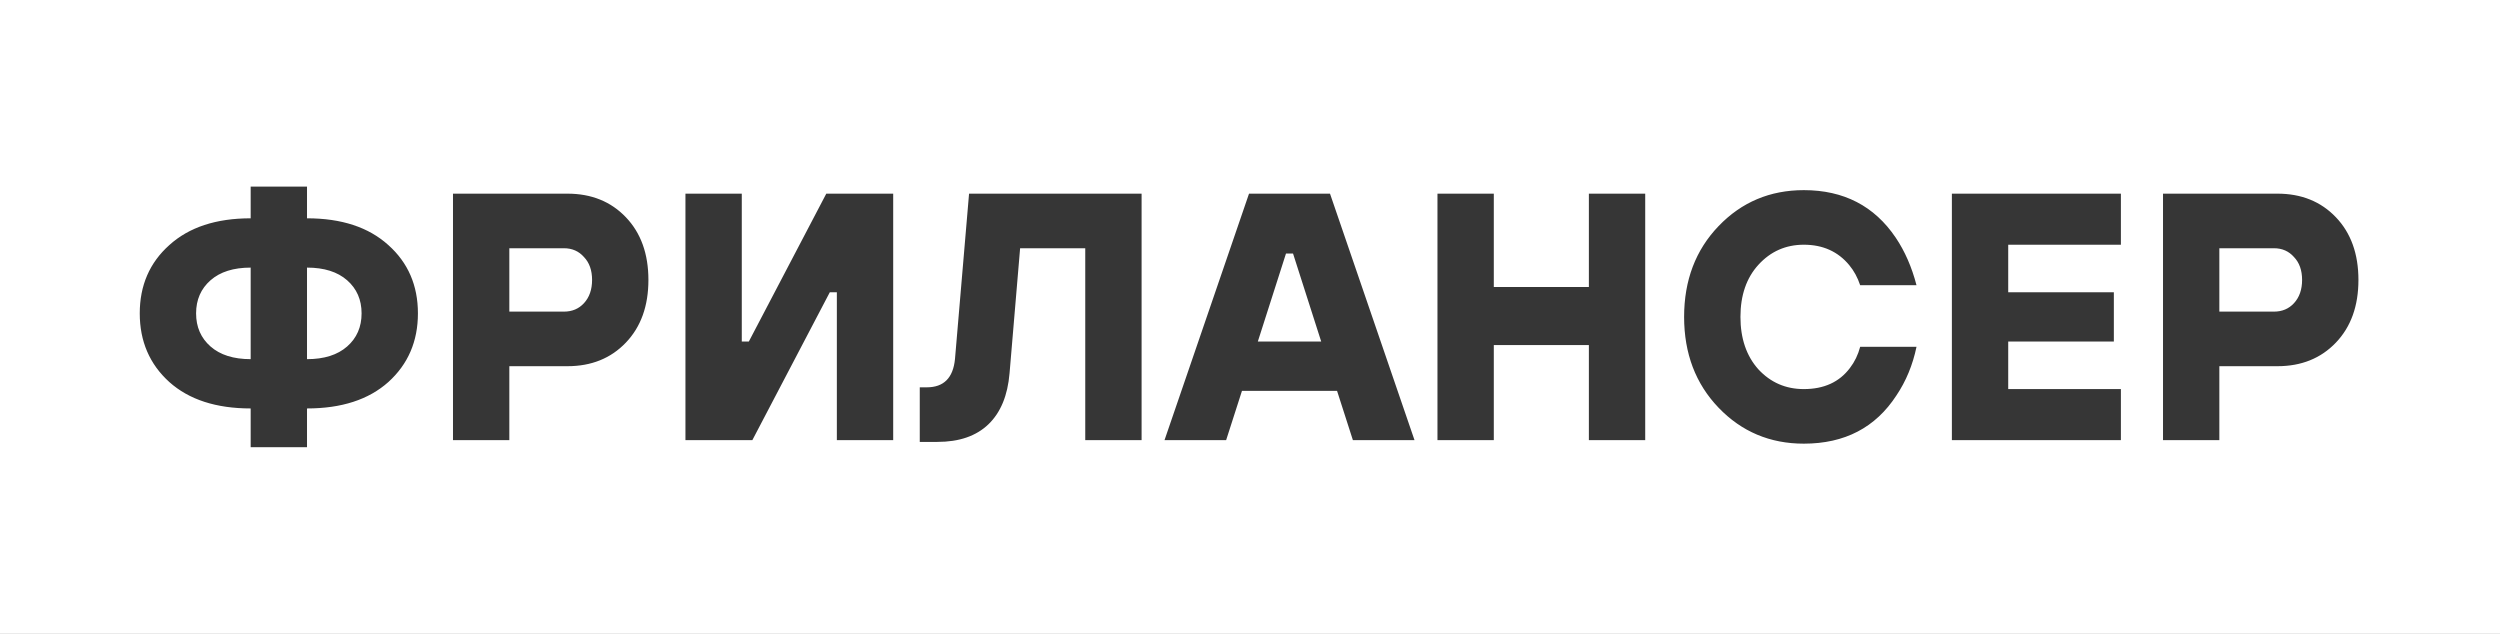
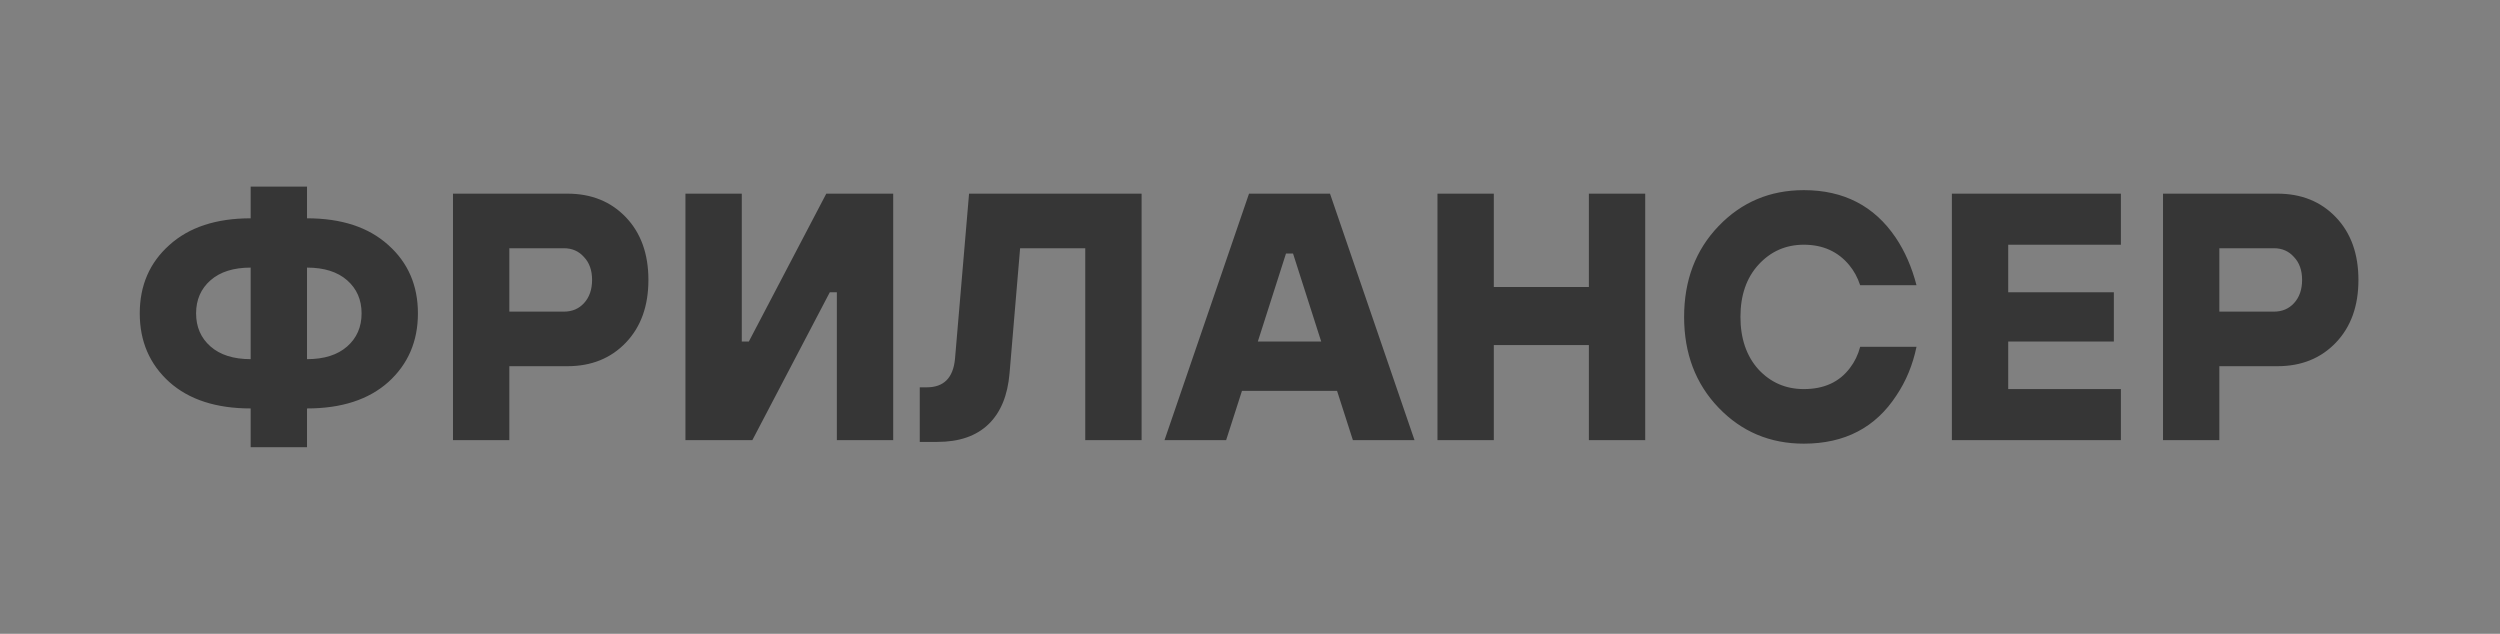
<svg xmlns="http://www.w3.org/2000/svg" width="568" height="144" viewBox="0 0 568 144" fill="none">
  <rect x="0" y="0" width="568" height="144" fill="#808080" stroke="none" />
-   <rect width="142" height="36" transform="scale(4)" fill="white" />
  <path d="M56.952 101.6V92.8C49.112 92.8 42.952 90.8 38.472 86.8C33.992 82.747 31.752 77.547 31.752 71.2C31.752 64.853 33.992 59.68 38.472 55.68C42.952 51.627 49.112 49.6 56.952 49.6V42.4H69.752V49.6C77.592 49.6 83.752 51.627 88.232 55.68C92.712 59.68 94.952 64.853 94.952 71.2C94.952 77.547 92.712 82.747 88.232 86.8C83.752 90.8 77.592 92.8 69.752 92.8V101.6H56.952ZM56.952 81.6V60.8C53.058 60.8 50.018 61.76 47.832 63.68C45.645 65.6 44.552 68.107 44.552 71.2C44.552 74.293 45.645 76.8 47.832 78.72C50.018 80.64 53.058 81.6 56.952 81.6ZM69.752 60.8V81.6C73.645 81.6 76.685 80.64 78.872 78.72C81.058 76.8 82.152 74.293 82.152 71.2C82.152 68.107 81.058 65.6 78.872 63.68C76.685 61.76 73.645 60.8 69.752 60.8ZM102.92 100V44H128.92C134.36 44 138.787 45.787 142.2 49.36C145.614 52.933 147.32 57.68 147.32 63.6C147.32 69.52 145.614 74.267 142.2 77.84C138.787 81.413 134.36 83.2 128.92 83.2H115.72V100H102.92ZM115.72 70.8H128.12C129.987 70.8 131.507 70.16 132.68 68.88C133.907 67.547 134.52 65.787 134.52 63.6C134.52 61.413 133.907 59.68 132.68 58.4C131.507 57.067 129.987 56.4 128.12 56.4H115.72V70.8ZM155.733 100V44H168.533V77.6H170.133L187.733 44H202.933V100H190.133V66.4H188.533L170.933 100H155.733ZM208.97 100.4V88H210.57C214.41 88 216.544 85.867 216.97 81.6L220.17 44H259.37V100H246.57V56.4H231.77L229.37 84.8C228.944 89.867 227.344 93.733 224.57 96.4C221.797 99.067 217.93 100.4 212.97 100.4H208.97ZM264.577 100L283.777 44H302.177L321.377 100H307.377L303.777 88.8H282.177L278.577 100H264.577ZM285.777 77.6H300.177L293.777 57.6H292.177L285.777 77.6ZM326.592 100V44H339.392V65.2H360.992V44H373.792V100H360.992V78.4H339.392V100H326.592ZM422.63 78.8H435.43C434.576 82.907 433.056 86.587 430.87 89.84C426.123 97.147 419.11 100.8 409.83 100.8C402.15 100.8 395.696 98.08 390.47 92.64C385.243 87.2 382.63 80.32 382.63 72C382.63 63.68 385.243 56.8 390.47 51.36C395.696 45.92 402.15 43.2 409.83 43.2C418.896 43.2 425.856 46.8 430.71 54C432.79 57.093 434.363 60.693 435.43 64.8H422.63C422.043 63.04 421.216 61.52 420.15 60.24C417.59 57.147 414.15 55.6 409.83 55.6C405.723 55.6 402.283 57.12 399.51 60.16C396.79 63.147 395.43 67.093 395.43 72C395.43 76.907 396.79 80.88 399.51 83.92C402.283 86.907 405.723 88.4 409.83 88.4C414.416 88.4 417.91 86.8 420.31 83.6C421.376 82.213 422.15 80.613 422.63 78.8ZM443.467 100V44H481.867V55.6H456.267V66.4H480.267V77.6H456.267V88.4H481.867V100H443.467ZM491.436 100V44H517.436C522.876 44 527.303 45.787 530.716 49.36C534.129 52.933 535.836 57.68 535.836 63.6C535.836 69.52 534.129 74.267 530.716 77.84C527.303 81.413 522.876 83.2 517.436 83.2H504.236V100H491.436ZM504.236 70.8H516.636C518.503 70.8 520.023 70.16 521.196 68.88C522.423 67.547 523.036 65.787 523.036 63.6C523.036 61.413 522.423 59.68 521.196 58.4C520.023 57.067 518.503 56.4 516.636 56.4H504.236V70.8Z" fill="#363636" />
</svg>